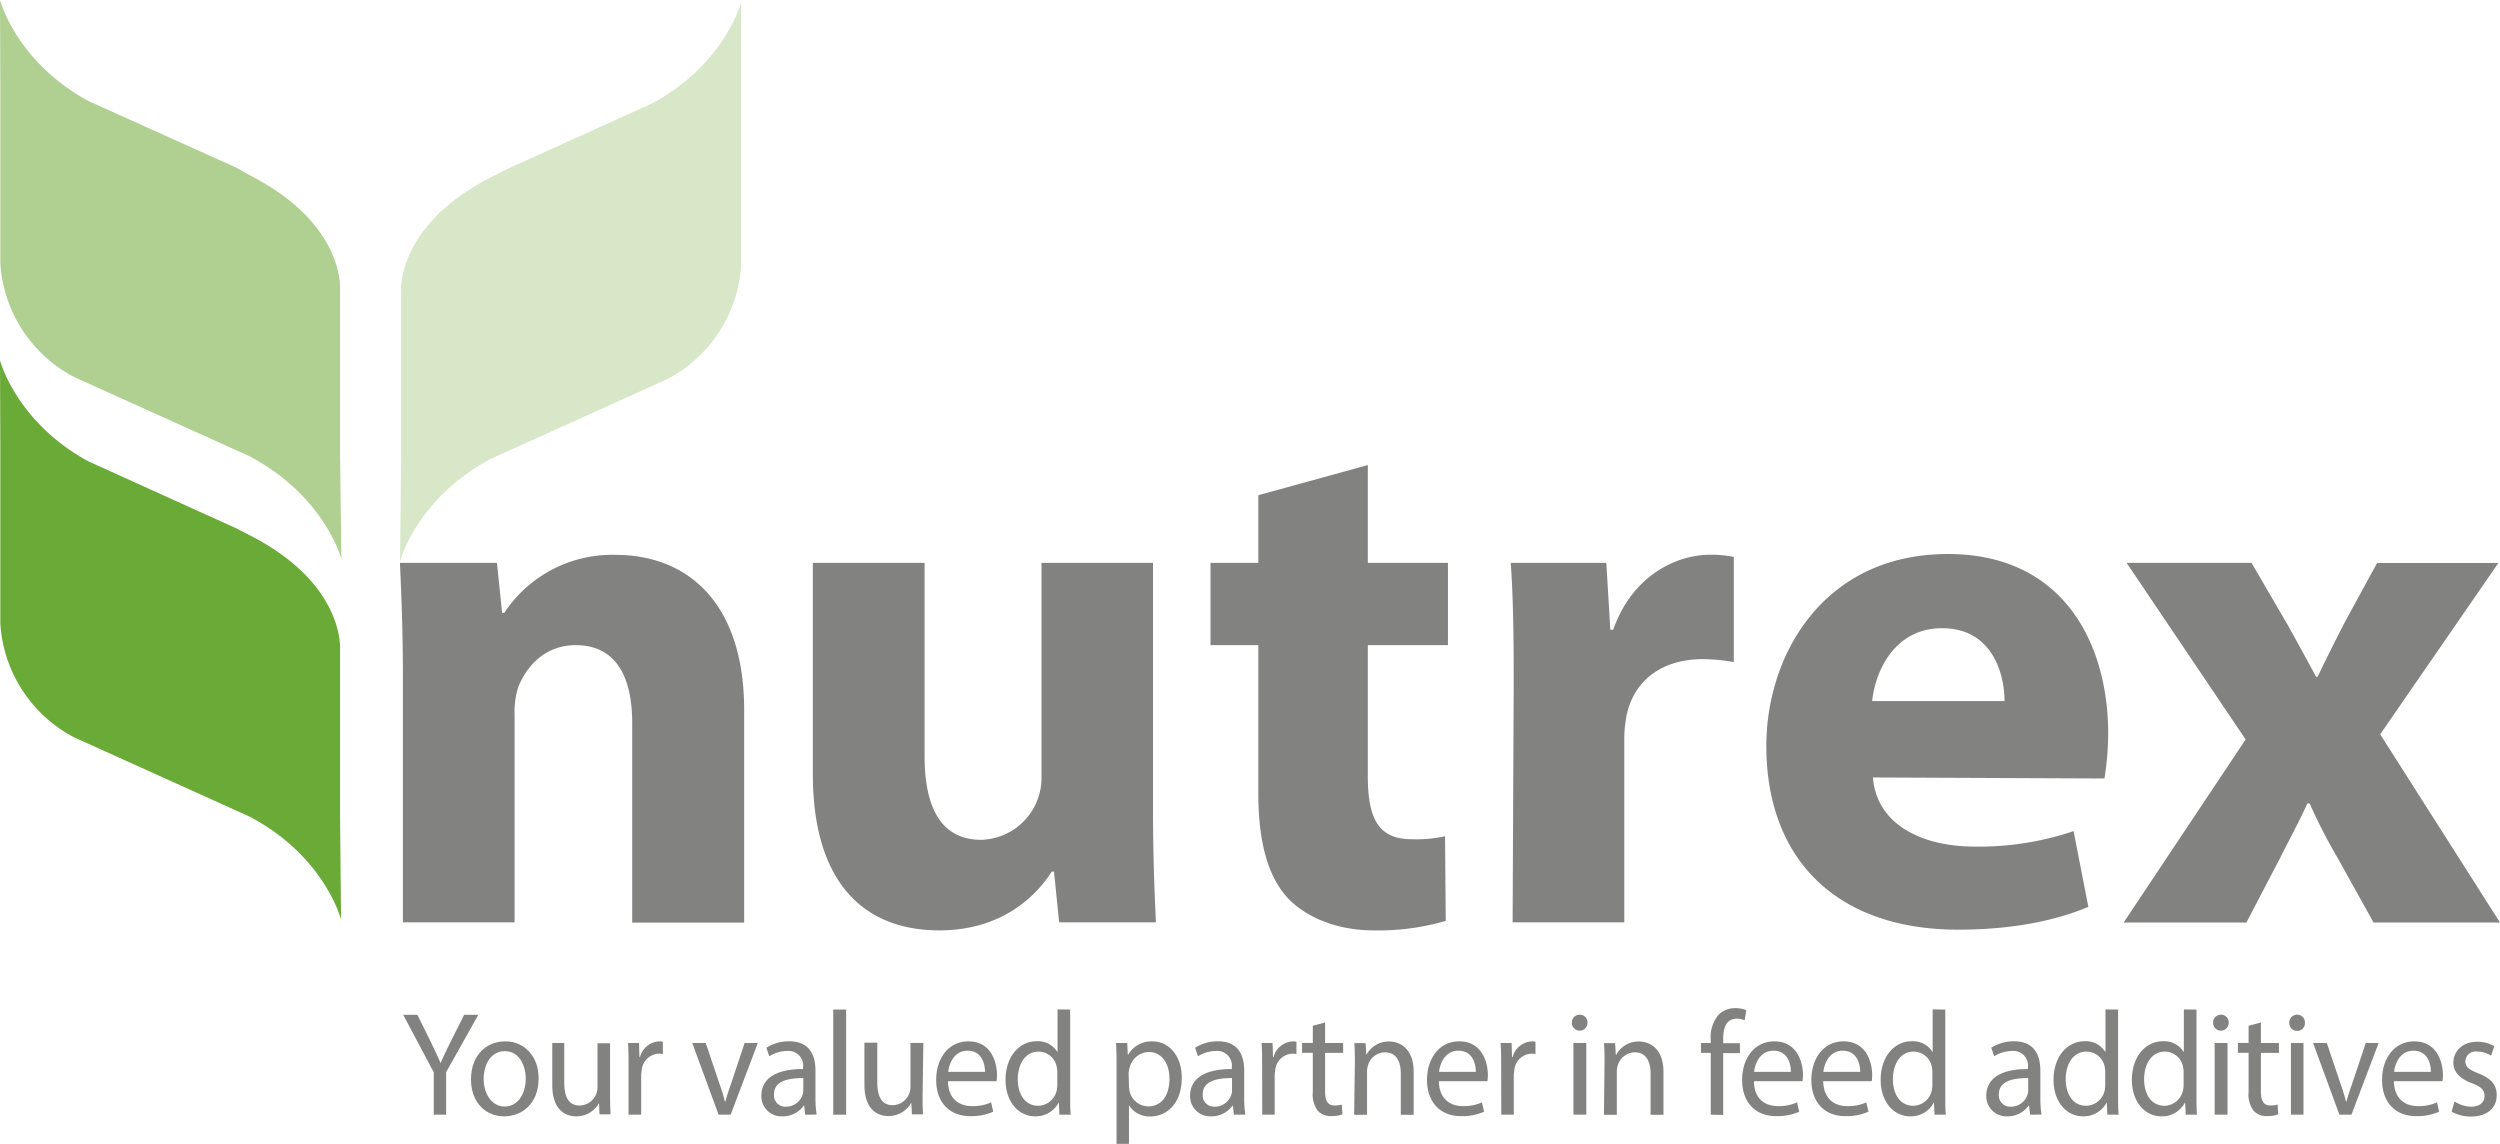
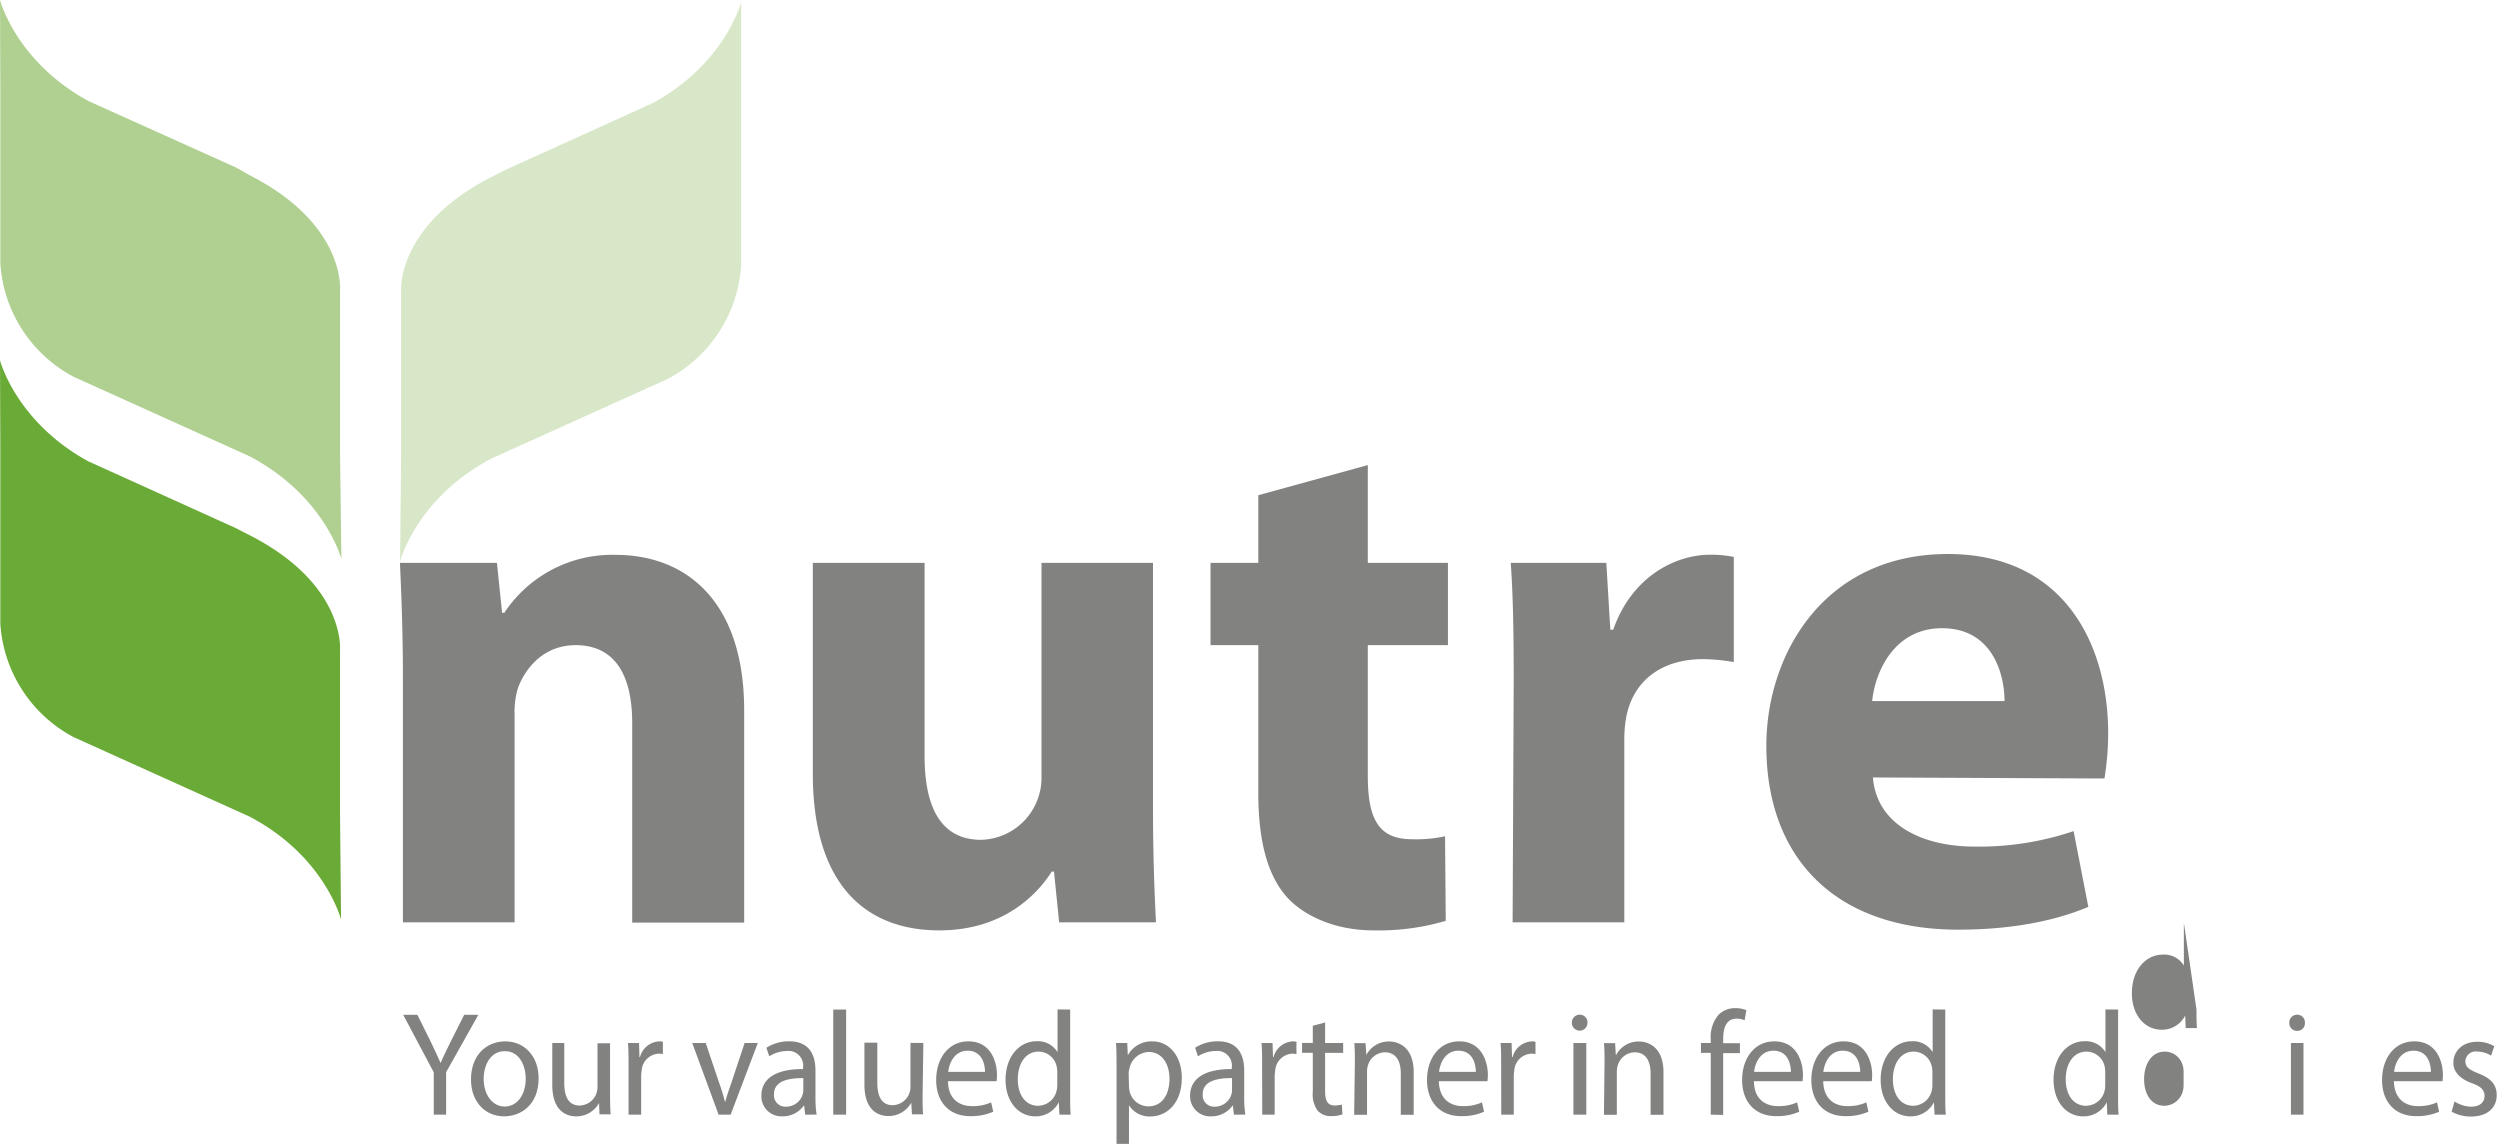
<svg xmlns="http://www.w3.org/2000/svg" viewBox="0 0 388.12 177.6">
  <path d="M67.34,173.05v-6.57l-4.74-8.93h2.2l2.12,4.28c.57,1.17,1,2.12,1.48,3.2h0c.42-1,.93-2,1.51-3.2l2.15-4.28h2.2l-5,8.9v6.6Z" fill="#828281" />
  <path d="M83.62,167.4c0,4.11-2.75,5.91-5.35,5.91-2.91,0-5.15-2.21-5.15-5.73,0-3.73,2.35-5.91,5.33-5.91S83.62,164,83.62,167.4Zm-8.53.11c0,2.44,1.36,4.28,3.27,4.28s3.26-1.82,3.26-4.33c0-1.88-.91-4.27-3.22-4.27S75.09,165.4,75.09,167.51Z" fill="#828281" />
  <path d="M94.71,170q0,1.72.09,3H93.07L93,171.24h0a4,4,0,0,1-3.55,2.07c-1.69,0-3.71-1-3.71-4.88v-6.51H87.6v6.17c0,2.11.63,3.54,2.4,3.54a2.84,2.84,0,0,0,2.58-1.84,3.1,3.1,0,0,0,.18-1v-6.83h1.95Z" fill="#828281" />
  <path d="M97.58,165.4c0-1.32,0-2.44-.09-3.48h1.72l.06,2.19h.09a3.25,3.25,0,0,1,3-2.44,1.84,1.84,0,0,1,.55.07v1.91a2.62,2.62,0,0,0-.66-.07,2.79,2.79,0,0,0-2.63,2.6,6.35,6.35,0,0,0-.08.94v5.93H97.58Z" fill="#828281" />
  <path d="M109.56,161.92l2.11,6.26a27.49,27.49,0,0,1,.87,2.85h.06c.25-.92.56-1.84.92-2.85l2.08-6.26h2.05l-4.22,11.13h-1.87l-4.09-11.13Z" fill="#828281" />
  <path d="M125,173.05l-.15-1.4h-.07a4,4,0,0,1-3.29,1.66,3.12,3.12,0,0,1-3.29-3.2c0-2.69,2.31-4.16,6.47-4.14v-.23a2.27,2.27,0,0,0-2.44-2.58,5.27,5.27,0,0,0-2.8.83l-.45-1.33a6.49,6.49,0,0,1,3.53-1c3.29,0,4.09,2.32,4.09,4.55v4.17a16.52,16.52,0,0,0,.18,2.66Zm-.29-5.68c-2.13,0-4.55.35-4.55,2.51a1.76,1.76,0,0,0,1.84,1.93,2.69,2.69,0,0,0,2.6-1.86,2.11,2.11,0,0,0,.11-.65Z" fill="#828281" />
  <path d="M129.36,156.73h2v16.32h-2Z" fill="#828281" />
  <path d="M143.23,170c0,1.15,0,2.16.08,3h-1.73l-.11-1.81h0a4,4,0,0,1-3.56,2.07c-1.69,0-3.71-1-3.71-4.88v-6.51h2v6.17c0,2.11.62,3.54,2.4,3.54a2.83,2.83,0,0,0,2.57-1.84,3.1,3.1,0,0,0,.18-1v-6.83h2Z" fill="#828281" />
  <path d="M147.18,167.85c0,2.74,1.74,3.87,3.69,3.87a6.74,6.74,0,0,0,3-.58l.33,1.45a8.47,8.47,0,0,1-3.58.69c-3.31,0-5.28-2.25-5.28-5.61s1.91-6,5-6c3.51,0,4.44,3.2,4.44,5.24a8.45,8.45,0,0,1-.06.94Zm5.74-1.44c0-1.29-.52-3.29-2.71-3.29-2,0-2.85,1.88-3,3.29Z" fill="#828281" />
  <path d="M166.14,156.73v13.45c0,1,0,2.11.09,2.87h-1.76l-.09-1.93h0a4,4,0,0,1-3.67,2.19c-2.6,0-4.6-2.28-4.6-5.66,0-3.7,2.2-6,4.82-6a3.56,3.56,0,0,1,3.25,1.7h0v-6.64Zm-2,9.72a3.51,3.51,0,0,0-.09-.85,2.89,2.89,0,0,0-2.82-2.34c-2,0-3.22,1.84-3.22,4.3,0,2.25,1.07,4.11,3.18,4.11a3,3,0,0,0,2.86-2.41,3.5,3.5,0,0,0,.09-.88Z" fill="#828281" />
  <path d="M173.34,165.56c0-1.43,0-2.58-.09-3.64H175l.09,1.91h0a4.19,4.19,0,0,1,3.82-2.16c2.6,0,4.56,2.28,4.56,5.66,0,4-2.36,6-4.89,6a3.74,3.74,0,0,1-3.31-1.75h0v6h-1.93Zm1.93,3a5.14,5.14,0,0,0,.09.83,3,3,0,0,0,2.93,2.37c2.07,0,3.27-1.75,3.27-4.3,0-2.23-1.13-4.14-3.2-4.14a3.14,3.14,0,0,0-3,2.51,3.2,3.2,0,0,0-.14.82Z" fill="#828281" />
  <path d="M191.56,173.05l-.15-1.4h-.07a4,4,0,0,1-3.29,1.66,3.12,3.12,0,0,1-3.29-3.2c0-2.69,2.31-4.16,6.47-4.14v-.23a2.27,2.27,0,0,0-2.45-2.58,5.29,5.29,0,0,0-2.8.83l-.44-1.33a6.49,6.49,0,0,1,3.53-1c3.29,0,4.09,2.32,4.09,4.55v4.17a16.52,16.52,0,0,0,.18,2.66Zm-.29-5.68c-2.13,0-4.55.35-4.55,2.51a1.76,1.76,0,0,0,1.84,1.93,2.69,2.69,0,0,0,2.6-1.86,2.11,2.11,0,0,0,.11-.65Z" fill="#828281" />
  <path d="M195.94,165.4c0-1.32,0-2.44-.09-3.48h1.71l.07,2.19h.09a3.24,3.24,0,0,1,3-2.44,1.88,1.88,0,0,1,.55.07v1.91a2.65,2.65,0,0,0-.67-.07,2.79,2.79,0,0,0-2.62,2.6,6.25,6.25,0,0,0-.09.94v5.93h-1.93Z" fill="#828281" />
  <path d="M205.72,158.73v3.19h2.8v1.54h-2.8v6c0,1.38.38,2.16,1.46,2.16a4.19,4.19,0,0,0,1.14-.14l.09,1.52a4.71,4.71,0,0,1-1.74.27,2.67,2.67,0,0,1-2.11-.85,4.25,4.25,0,0,1-.75-2.9v-6.07h-1.67v-1.54h1.67v-2.66Z" fill="#828281" />
  <path d="M210.34,164.94c0-1.15,0-2.1-.09-3H212l.12,1.84h0a3.93,3.93,0,0,1,3.56-2.09c1.48,0,3.79.92,3.79,4.74v6.64h-2v-6.41c0-1.8-.65-3.29-2.49-3.29a2.79,2.79,0,0,0-2.62,2.07,3,3,0,0,0-.13.94v6.69h-2Z" fill="#828281" />
  <path d="M223.38,167.85c.05,2.74,1.74,3.87,3.69,3.87a6.74,6.74,0,0,0,3-.58l.33,1.45a8.42,8.42,0,0,1-3.57.69c-3.31,0-5.29-2.25-5.29-5.61s1.91-6,5-6c3.51,0,4.45,3.2,4.45,5.24a7.92,7.92,0,0,1-.07.94Zm5.74-1.44c0-1.29-.51-3.29-2.71-3.29-2,0-2.85,1.88-3,3.29Z" fill="#828281" />
  <path d="M233.05,165.4c0-1.32,0-2.44-.09-3.48h1.71l.07,2.19h.09a3.25,3.25,0,0,1,3-2.44,1.88,1.88,0,0,1,.55.07v1.91a2.62,2.62,0,0,0-.66-.07,2.79,2.79,0,0,0-2.63,2.6,6.35,6.35,0,0,0-.08.94v5.93h-1.94Z" fill="#828281" />
  <path d="M246.45,158.8a1.21,1.21,0,1,1-2.42,0,1.21,1.21,0,0,1,1.22-1.27A1.18,1.18,0,0,1,246.45,158.8Zm-2.18,14.25V161.92h2v11.13Z" fill="#828281" />
  <path d="M249.1,164.94c0-1.15,0-2.1-.09-3h1.73l.11,1.84h.05a3.92,3.92,0,0,1,3.55-2.09c1.49,0,3.8.92,3.8,4.74v6.64h-2v-6.41c0-1.8-.64-3.29-2.48-3.29a2.81,2.81,0,0,0-2.63,2.07,3.28,3.28,0,0,0-.13.94v6.69h-2Z" fill="#828281" />
  <path d="M265.59,173.05v-9.59h-1.52v-1.54h1.52v-.53a5.34,5.34,0,0,1,1.24-3.88,3.65,3.65,0,0,1,2.62-1,4.45,4.45,0,0,1,1.67.32l-.27,1.57a2.81,2.81,0,0,0-1.24-.25c-1.67,0-2.09,1.51-2.09,3.21v.6h2.6v1.54h-2.6v9.59Z" fill="#828281" />
  <path d="M272.3,167.85c0,2.74,1.73,3.87,3.69,3.87a6.72,6.72,0,0,0,3-.58l.34,1.45a8.51,8.51,0,0,1-3.58.69c-3.31,0-5.29-2.25-5.29-5.61s1.91-6,5-6c3.51,0,4.45,3.2,4.45,5.24a7.92,7.92,0,0,1-.07.94Zm5.73-1.44c0-1.29-.51-3.29-2.71-3.29-2,0-2.85,1.88-3,3.29Z" fill="#828281" />
  <path d="M283.05,167.85c.05,2.74,1.74,3.87,3.69,3.87a6.74,6.74,0,0,0,3-.58l.33,1.45a8.47,8.47,0,0,1-3.58.69c-3.31,0-5.28-2.25-5.28-5.61s1.91-6,5-6c3.51,0,4.44,3.2,4.44,5.24a8.45,8.45,0,0,1-.06.94Zm5.74-1.44c0-1.29-.52-3.29-2.72-3.29-2,0-2.84,1.88-3,3.29Z" fill="#828281" />
  <path d="M302,156.73v13.45c0,1,0,2.11.09,2.87h-1.76l-.09-1.93h0a4,4,0,0,1-3.67,2.19c-2.6,0-4.6-2.28-4.6-5.66,0-3.7,2.2-6,4.82-6a3.56,3.56,0,0,1,3.25,1.7h0v-6.64Zm-2,9.72a3.51,3.51,0,0,0-.09-.85,2.89,2.89,0,0,0-2.82-2.34c-2,0-3.22,1.84-3.22,4.3,0,2.25,1.07,4.11,3.18,4.11a3,3,0,0,0,2.86-2.41,3.5,3.5,0,0,0,.09-.88Z" fill="#828281" />
-   <path d="M315.16,173.05l-.15-1.4h-.07a4,4,0,0,1-3.29,1.66,3.12,3.12,0,0,1-3.28-3.2c0-2.69,2.31-4.16,6.46-4.14v-.23a2.27,2.27,0,0,0-2.44-2.58,5.27,5.27,0,0,0-2.8.83l-.45-1.33a6.5,6.5,0,0,1,3.54-1c3.28,0,4.08,2.32,4.08,4.55v4.17a16.52,16.52,0,0,0,.18,2.66Zm-.29-5.68c-2.13,0-4.55.35-4.55,2.51a1.76,1.76,0,0,0,1.84,1.93,2.69,2.69,0,0,0,2.6-1.86,2.11,2.11,0,0,0,.11-.65Z" fill="#828281" />
  <path d="M328.83,156.73v13.45c0,1,0,2.11.09,2.87h-1.76l-.09-1.93h0a4,4,0,0,1-3.67,2.19c-2.6,0-4.59-2.28-4.59-5.66,0-3.7,2.19-6,4.82-6a3.56,3.56,0,0,1,3.24,1.7h0v-6.64Zm-2,9.72a4.08,4.08,0,0,0-.08-.85,2.9,2.9,0,0,0-2.83-2.34c-2,0-3.22,1.84-3.22,4.3,0,2.25,1.07,4.11,3.18,4.11a3,3,0,0,0,2.87-2.41,4.06,4.06,0,0,0,.08-.88Z" fill="#828281" />
-   <path d="M341,156.73v13.45c0,1,0,2.11.08,2.87h-1.75l-.09-1.93h0a4,4,0,0,1-3.67,2.19c-2.6,0-4.6-2.28-4.6-5.66,0-3.7,2.2-6,4.82-6a3.56,3.56,0,0,1,3.25,1.7h0v-6.64Zm-2,9.72a3.51,3.51,0,0,0-.09-.85,2.89,2.89,0,0,0-2.82-2.34c-2,0-3.22,1.84-3.22,4.3,0,2.25,1.06,4.11,3.18,4.11a3,3,0,0,0,2.86-2.41,3.5,3.5,0,0,0,.09-.88Z" fill="#828281" />
-   <path d="M346,158.8a1.21,1.21,0,1,1-2.42,0,1.21,1.21,0,0,1,1.22-1.27A1.18,1.18,0,0,1,346,158.8Zm-2.18,14.25V161.92h2v11.13Z" fill="#828281" />
-   <path d="M351,158.73v3.19h2.8v1.54H351v6c0,1.38.38,2.16,1.47,2.16a4.11,4.11,0,0,0,1.13-.14l.09,1.52a4.69,4.69,0,0,1-1.73.27,2.66,2.66,0,0,1-2.11-.85,4.2,4.2,0,0,1-.76-2.9v-6.07h-1.66v-1.54h1.66v-2.66Z" fill="#828281" />
+   <path d="M341,156.73c0,1,0,2.11.08,2.87h-1.75l-.09-1.93h0a4,4,0,0,1-3.67,2.19c-2.6,0-4.6-2.28-4.6-5.66,0-3.7,2.2-6,4.82-6a3.56,3.56,0,0,1,3.25,1.7h0v-6.64Zm-2,9.72a3.51,3.51,0,0,0-.09-.85,2.89,2.89,0,0,0-2.82-2.34c-2,0-3.22,1.84-3.22,4.3,0,2.25,1.06,4.11,3.18,4.11a3,3,0,0,0,2.86-2.41,3.5,3.5,0,0,0,.09-.88Z" fill="#828281" />
  <path d="M357.83,158.8a1.17,1.17,0,0,1-1.24,1.24,1.19,1.19,0,0,1-1.18-1.24,1.21,1.21,0,0,1,1.22-1.27A1.18,1.18,0,0,1,357.83,158.8Zm-2.17,14.25V161.92h1.95v11.13Z" fill="#828281" />
-   <path d="M361.23,161.92l2.11,6.26a27.49,27.49,0,0,1,.87,2.85h.07c.24-.92.55-1.84.91-2.85l2.09-6.26h2l-4.22,11.13h-1.87l-4.09-11.13Z" fill="#828281" />
  <path d="M371.65,167.85c.05,2.74,1.74,3.87,3.69,3.87a6.74,6.74,0,0,0,3-.58l.33,1.45a8.46,8.46,0,0,1-3.57.69c-3.31,0-5.29-2.25-5.29-5.61s1.91-6,5-6c3.51,0,4.45,3.2,4.45,5.24a7.92,7.92,0,0,1-.07.94Zm5.74-1.44c0-1.29-.51-3.29-2.71-3.29-2,0-2.85,1.88-3,3.29Z" fill="#828281" />
  <path d="M381.06,171a5,5,0,0,0,2.57.81c1.42,0,2.09-.74,2.09-1.66s-.55-1.49-2-2c-1.93-.72-2.84-1.82-2.84-3.15,0-1.8,1.4-3.27,3.71-3.27a5.19,5.19,0,0,1,2.64.69l-.49,1.47a4.13,4.13,0,0,0-2.2-.64,1.59,1.59,0,0,0-1.8,1.51c0,.92.65,1.34,2.05,1.89,1.86.74,2.82,1.7,2.82,3.36,0,2-1.47,3.33-4,3.33a5.94,5.94,0,0,1-3-.76Z" fill="#828281" />
  <path d="M52.79,70.5V45l0,0s.88-10.19-14-17.78L36.63,26,13.71,15.68C2.46,9.52,0,0,0,0L.05,13.23V40.87A21.47,21.47,0,0,0,11.46,58.51L38.73,70.83C50.43,77,53,86.78,53,86.78Z" fill="#afd091" />
  <path d="M52.79,126.45V100.9l0,0s.88-10.19-14-17.79L36.63,82,13.71,71.62C2.46,65.47,0,55.94,0,55.94L.05,69.17V96.81a21.47,21.47,0,0,0,11.41,17.64l27.27,12.32c11.7,6.14,14.22,16,14.22,16Z" fill="#6aaa37" />
  <path d="M62.27,70.84V45.3l0,0s-.88-10.18,13.95-17.78l2.16-1.11L101.35,16C112.6,9.87,115.06.35,115.06.35l0,13.22V41.21A21.46,21.46,0,0,1,103.6,58.85L76.33,71.17c-11.7,6.14-14.22,16-14.22,16Z" fill="#d7e7c8" />
  <path d="M62.55,105.18c0-7-.23-12.78-.46-17.8H77.15l.8,7.76h.34a20.07,20.07,0,0,1,17.24-9c11.41,0,20,7.65,20,24.09v33H98.15V112.26c0-7.19-2.51-12.1-8.78-12.1-4.8,0-7.65,3.31-8.91,6.51a12.63,12.63,0,0,0-.57,4.33v32.19H62.55Z" fill="#828281" />
  <path d="M179,125.27c0,7.3.23,13.23.46,17.92H164.43l-.8-7.88h-.35c-2.16,3.42-7.41,9.13-17.46,9.13-11.41,0-19.63-7.07-19.63-24.31V87.38h17.35v30c0,8.11,2.63,13,8.79,13a9.63,9.63,0,0,0,9.36-9.81V87.38H179Z" fill="#828281" />
  <path d="M212.35,72.2V87.38h12.44v12.78H212.35v20.32c0,6.73,1.72,9.81,6.85,9.81a21,21,0,0,0,5.14-.46l.11,13.13a36.81,36.81,0,0,1-11.18,1.48c-5.6,0-10.27-1.94-13.13-4.79-3.2-3.31-4.79-8.67-4.79-16.55V100.16h-7.42V87.38h7.42V76.88Z" fill="#828281" />
  <path d="M235,105.76c0-8.23-.12-13.59-.46-18.38h14.84L250,97.77h.45c2.86-8.22,9.59-11.65,15.07-11.65a17.78,17.78,0,0,1,3.65.34v16.33a28.2,28.2,0,0,0-4.79-.46c-6.39,0-10.73,3.31-11.87,8.79a19.51,19.51,0,0,0-.34,3.88v28.19H234.83Z" fill="#828281" />
  <path d="M290.77,120.7c.57,7.31,7.64,10.73,15.75,10.73a45.89,45.89,0,0,0,15.4-2.4l2.29,11.76c-5.7,2.4-12.67,3.54-20.2,3.54-18.95,0-29.79-11-29.79-28.53,0-14.15,8.9-29.79,28.19-29.79,18,0,24.88,14,24.88,27.85a43.69,43.69,0,0,1-.58,7Zm20.43-11.86c0-4.11-1.83-11.31-9.7-11.31-7.42,0-10.39,6.74-10.85,11.31Z" fill="#828281" />
-   <path d="M349.54,87.38,355,96.74c1.6,2.85,3.09,5.59,4.57,8.33h.23c1.48-3.08,2.85-5.82,4.33-8.67l4.91-9h18.83L369.52,114l18.6,29.22H368.49l-5.59-10.05a85.2,85.2,0,0,1-4.34-8.44h-.34c-1.37,3-2.85,5.7-4.22,8.44l-5.25,10.05H329.69l18.94-28.42L330.15,87.38Z" fill="#828281" />
</svg>